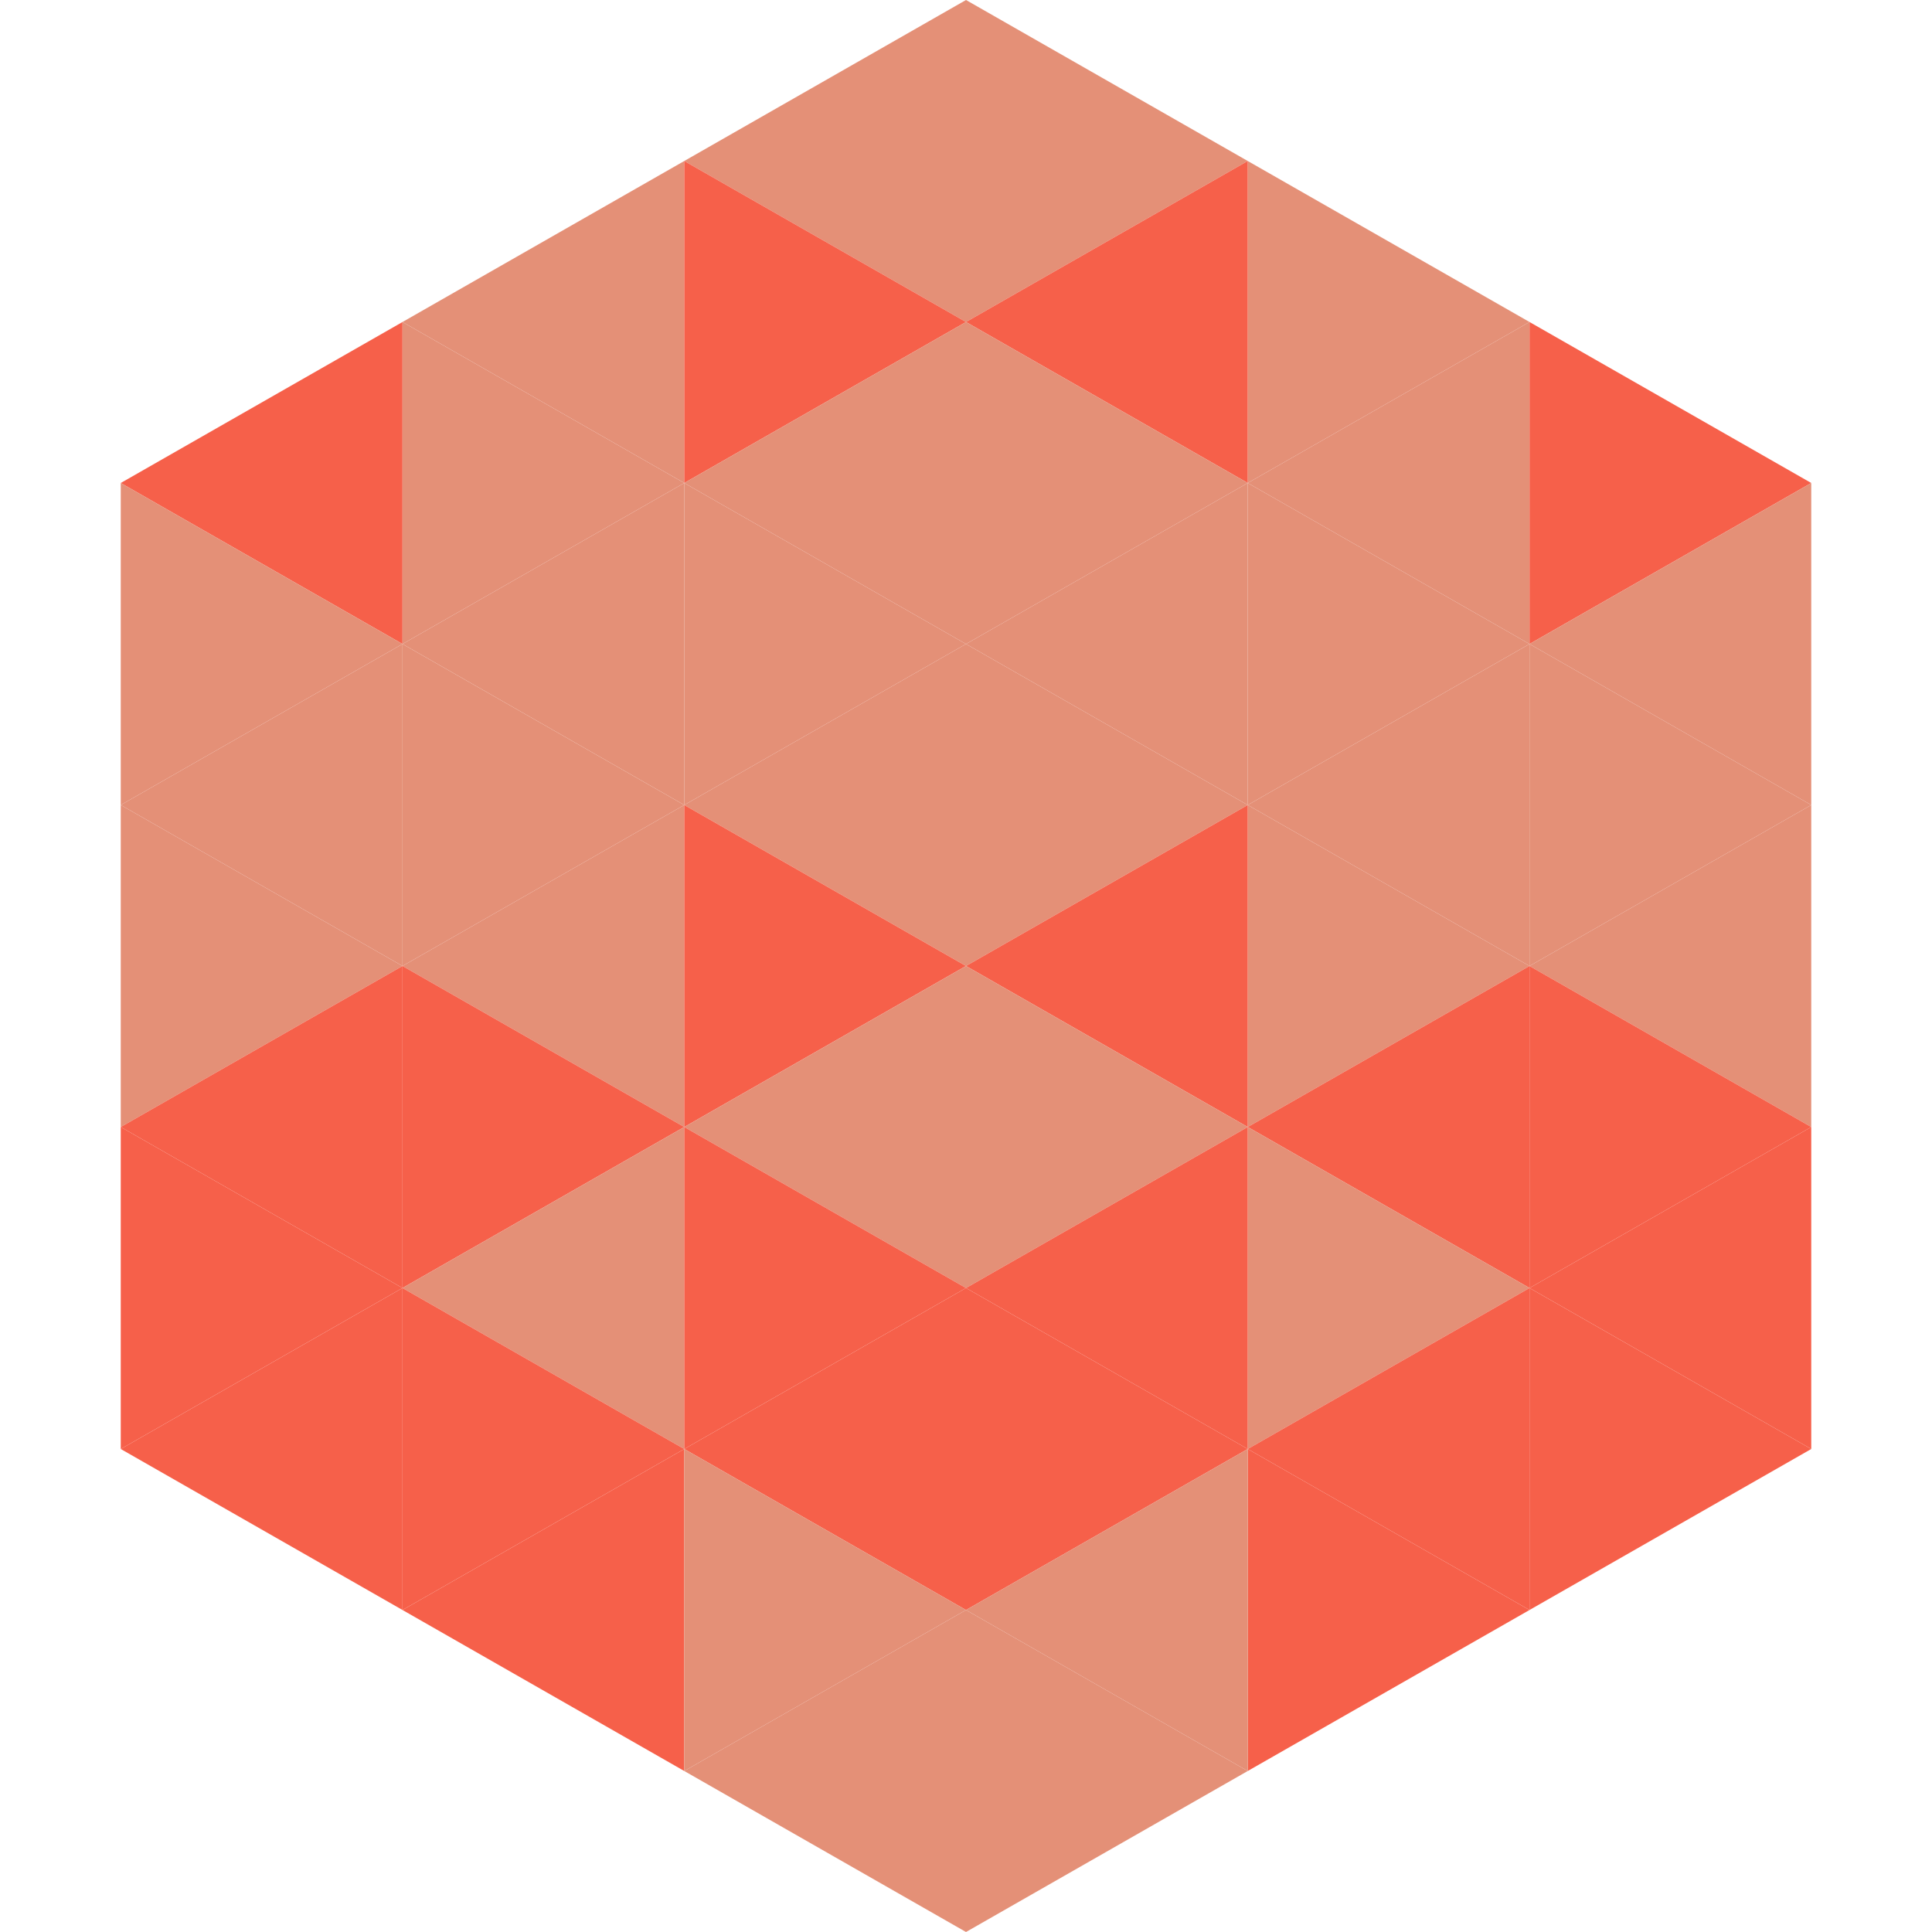
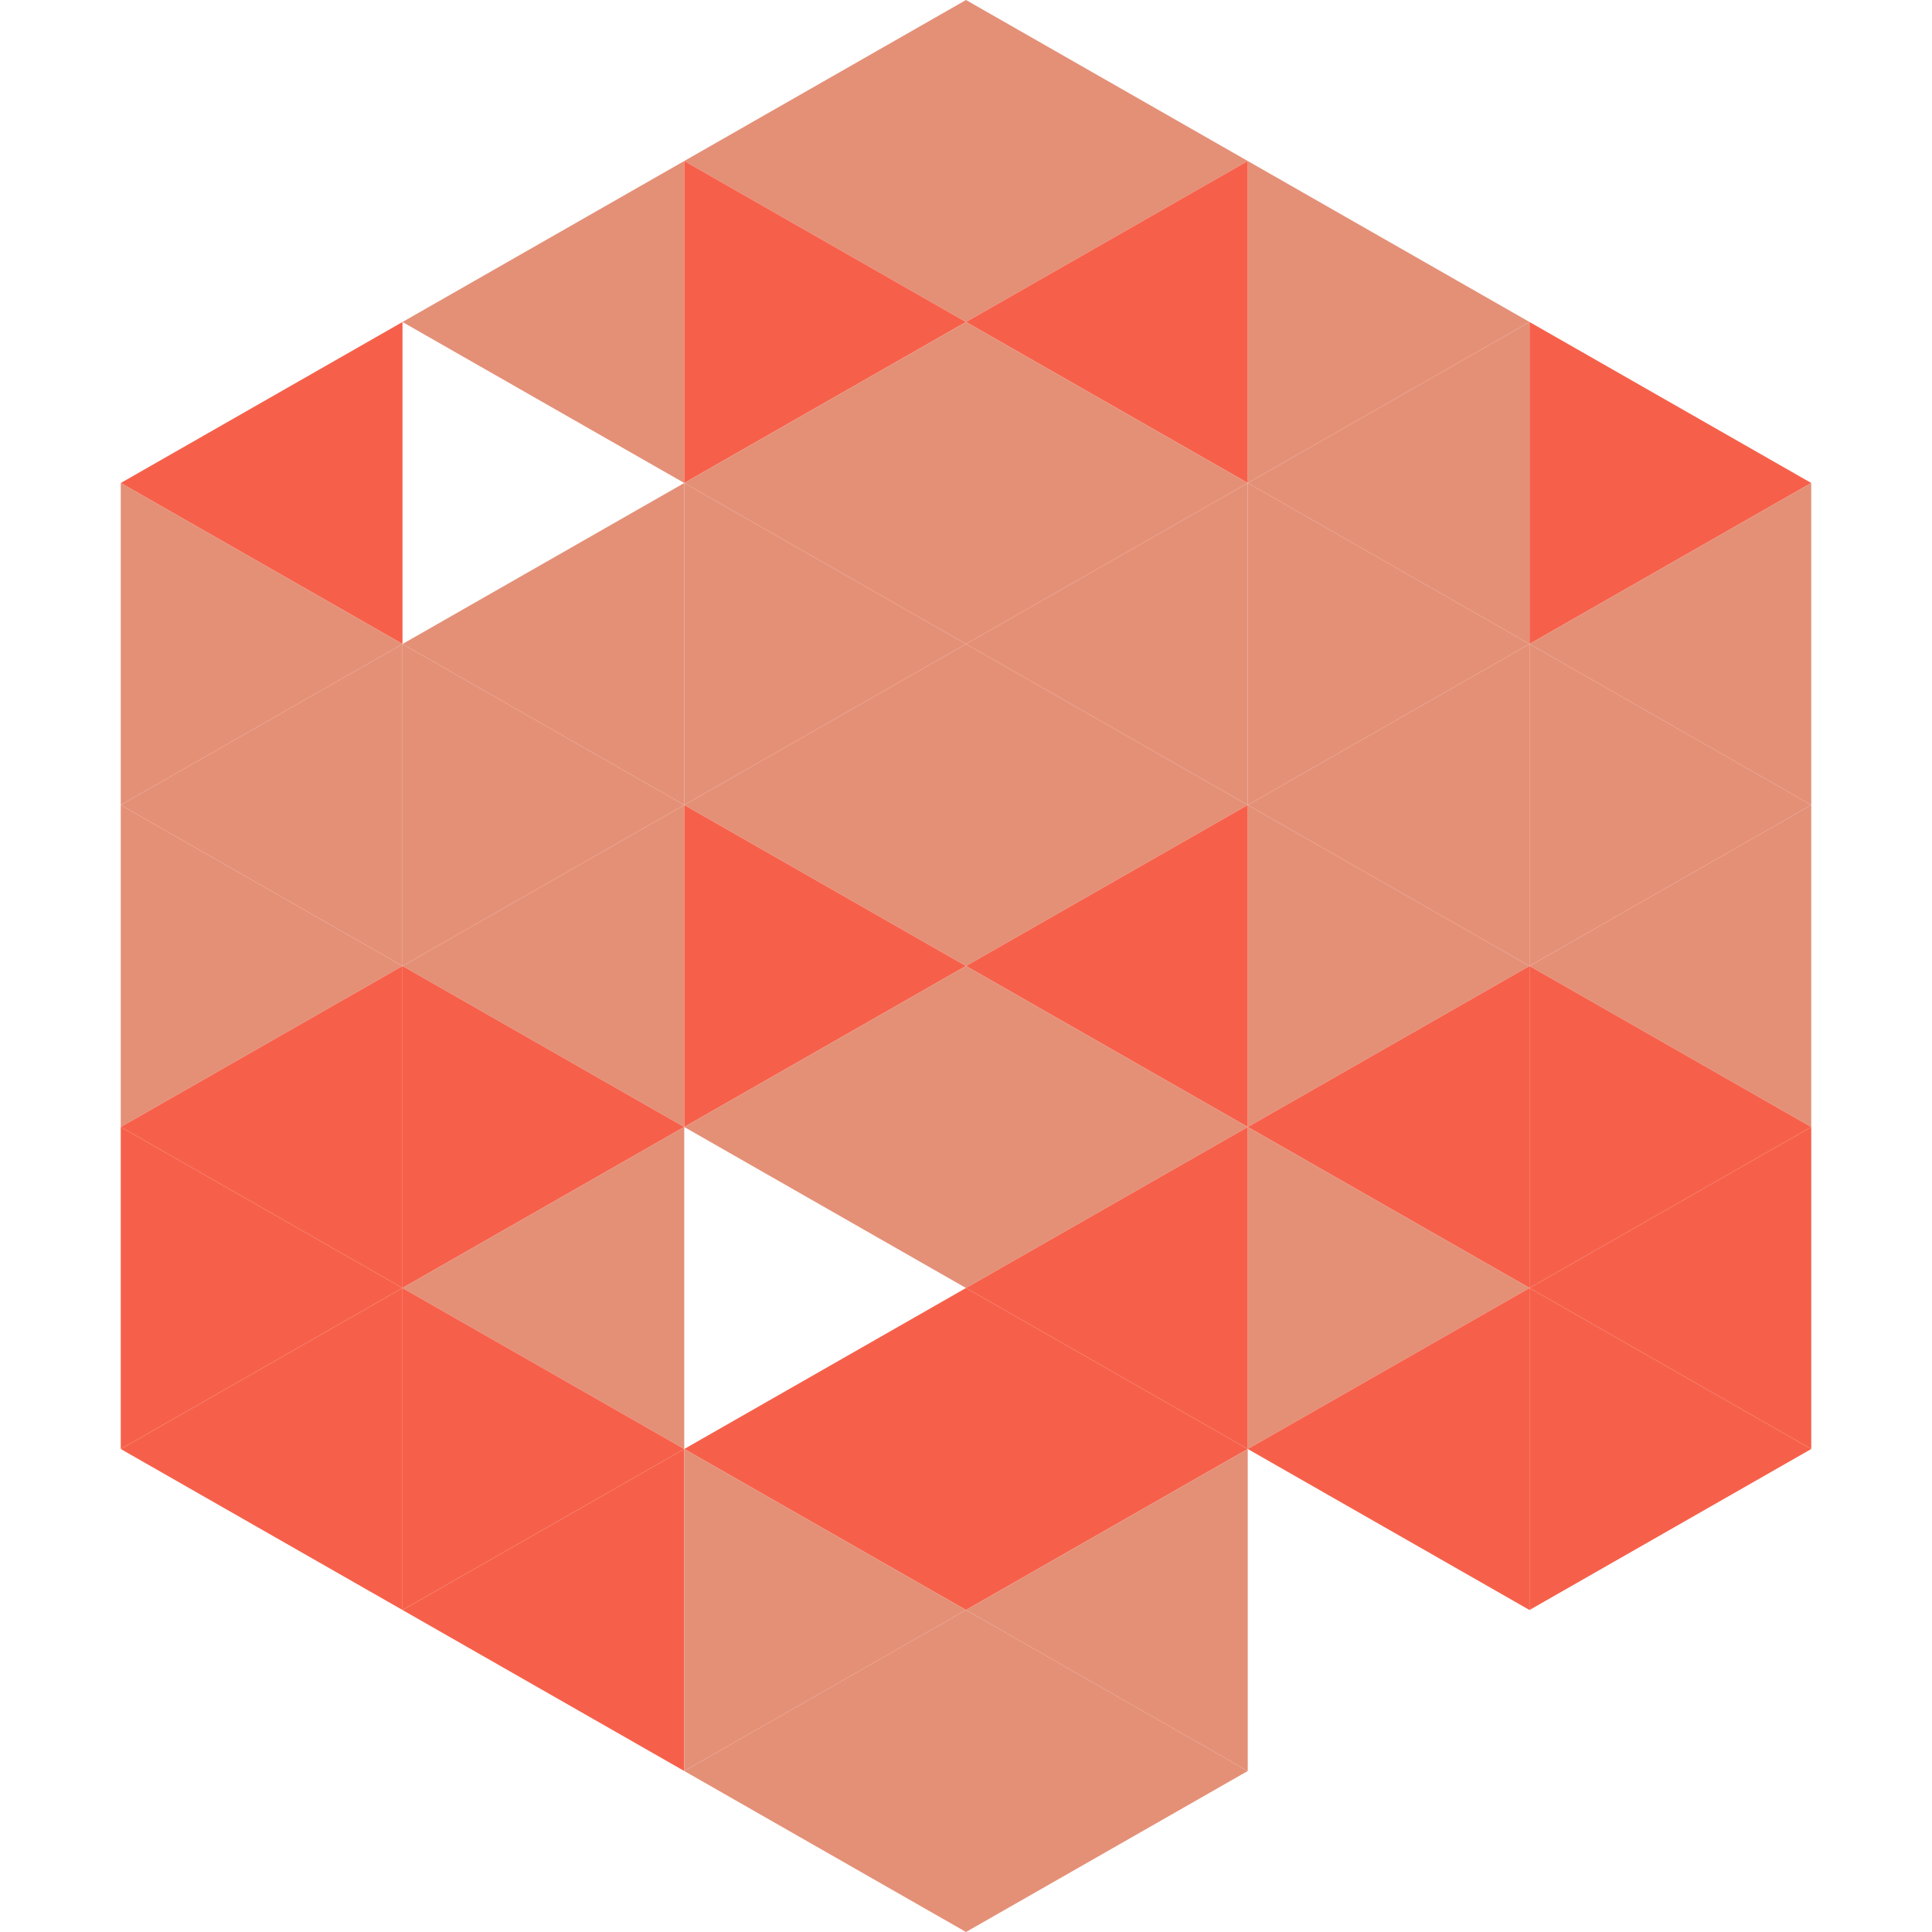
<svg xmlns="http://www.w3.org/2000/svg" width="240" height="240">
  <polygon points="50,40 15,60 50,80" style="fill:rgb(246,96,74)" />
  <polygon points="190,40 225,60 190,80" style="fill:rgb(246,96,74)" />
  <polygon points="15,60 50,80 15,100" style="fill:rgb(228,144,119)" />
  <polygon points="225,60 190,80 225,100" style="fill:rgb(228,144,119)" />
  <polygon points="50,80 15,100 50,120" style="fill:rgb(228,144,119)" />
  <polygon points="190,80 225,100 190,120" style="fill:rgb(228,144,119)" />
  <polygon points="15,100 50,120 15,140" style="fill:rgb(228,144,119)" />
  <polygon points="225,100 190,120 225,140" style="fill:rgb(228,144,119)" />
  <polygon points="50,120 15,140 50,160" style="fill:rgb(246,96,74)" />
  <polygon points="190,120 225,140 190,160" style="fill:rgb(246,96,74)" />
  <polygon points="15,140 50,160 15,180" style="fill:rgb(246,96,74)" />
  <polygon points="225,140 190,160 225,180" style="fill:rgb(246,96,74)" />
  <polygon points="50,160 15,180 50,200" style="fill:rgb(246,96,74)" />
  <polygon points="190,160 225,180 190,200" style="fill:rgb(246,96,74)" />
  <polygon points="15,180 50,200 15,220" style="fill:rgb(255,255,255); fill-opacity:0" />
  <polygon points="225,180 190,200 225,220" style="fill:rgb(255,255,255); fill-opacity:0" />
  <polygon points="50,0 85,20 50,40" style="fill:rgb(255,255,255); fill-opacity:0" />
  <polygon points="190,0 155,20 190,40" style="fill:rgb(255,255,255); fill-opacity:0" />
  <polygon points="85,20 50,40 85,60" style="fill:rgb(228,144,119)" />
  <polygon points="155,20 190,40 155,60" style="fill:rgb(228,144,119)" />
-   <polygon points="50,40 85,60 50,80" style="fill:rgb(228,144,119)" />
  <polygon points="190,40 155,60 190,80" style="fill:rgb(228,144,119)" />
  <polygon points="85,60 50,80 85,100" style="fill:rgb(228,144,119)" />
  <polygon points="155,60 190,80 155,100" style="fill:rgb(228,144,119)" />
  <polygon points="50,80 85,100 50,120" style="fill:rgb(228,144,119)" />
  <polygon points="190,80 155,100 190,120" style="fill:rgb(228,144,119)" />
  <polygon points="85,100 50,120 85,140" style="fill:rgb(228,144,119)" />
  <polygon points="155,100 190,120 155,140" style="fill:rgb(228,144,119)" />
  <polygon points="50,120 85,140 50,160" style="fill:rgb(246,96,74)" />
  <polygon points="190,120 155,140 190,160" style="fill:rgb(246,96,74)" />
  <polygon points="85,140 50,160 85,180" style="fill:rgb(228,144,119)" />
  <polygon points="155,140 190,160 155,180" style="fill:rgb(228,144,119)" />
  <polygon points="50,160 85,180 50,200" style="fill:rgb(246,96,74)" />
  <polygon points="190,160 155,180 190,200" style="fill:rgb(246,96,74)" />
  <polygon points="85,180 50,200 85,220" style="fill:rgb(246,96,74)" />
-   <polygon points="155,180 190,200 155,220" style="fill:rgb(246,96,74)" />
  <polygon points="120,0 85,20 120,40" style="fill:rgb(228,144,119)" />
  <polygon points="120,0 155,20 120,40" style="fill:rgb(228,144,119)" />
  <polygon points="85,20 120,40 85,60" style="fill:rgb(246,96,74)" />
  <polygon points="155,20 120,40 155,60" style="fill:rgb(246,96,74)" />
  <polygon points="120,40 85,60 120,80" style="fill:rgb(228,144,119)" />
  <polygon points="120,40 155,60 120,80" style="fill:rgb(228,144,119)" />
  <polygon points="85,60 120,80 85,100" style="fill:rgb(228,144,119)" />
  <polygon points="155,60 120,80 155,100" style="fill:rgb(228,144,119)" />
  <polygon points="120,80 85,100 120,120" style="fill:rgb(228,144,119)" />
  <polygon points="120,80 155,100 120,120" style="fill:rgb(228,144,119)" />
  <polygon points="85,100 120,120 85,140" style="fill:rgb(246,96,74)" />
  <polygon points="155,100 120,120 155,140" style="fill:rgb(246,96,74)" />
  <polygon points="120,120 85,140 120,160" style="fill:rgb(228,144,119)" />
  <polygon points="120,120 155,140 120,160" style="fill:rgb(228,144,119)" />
-   <polygon points="85,140 120,160 85,180" style="fill:rgb(246,96,74)" />
  <polygon points="155,140 120,160 155,180" style="fill:rgb(246,96,74)" />
  <polygon points="120,160 85,180 120,200" style="fill:rgb(246,96,74)" />
  <polygon points="120,160 155,180 120,200" style="fill:rgb(246,96,74)" />
  <polygon points="85,180 120,200 85,220" style="fill:rgb(228,144,119)" />
  <polygon points="155,180 120,200 155,220" style="fill:rgb(228,144,119)" />
  <polygon points="120,200 85,220 120,240" style="fill:rgb(228,144,119)" />
  <polygon points="120,200 155,220 120,240" style="fill:rgb(228,144,119)" />
  <polygon points="85,220 120,240 85,260" style="fill:rgb(255,255,255); fill-opacity:0" />
  <polygon points="155,220 120,240 155,260" style="fill:rgb(255,255,255); fill-opacity:0" />
</svg>